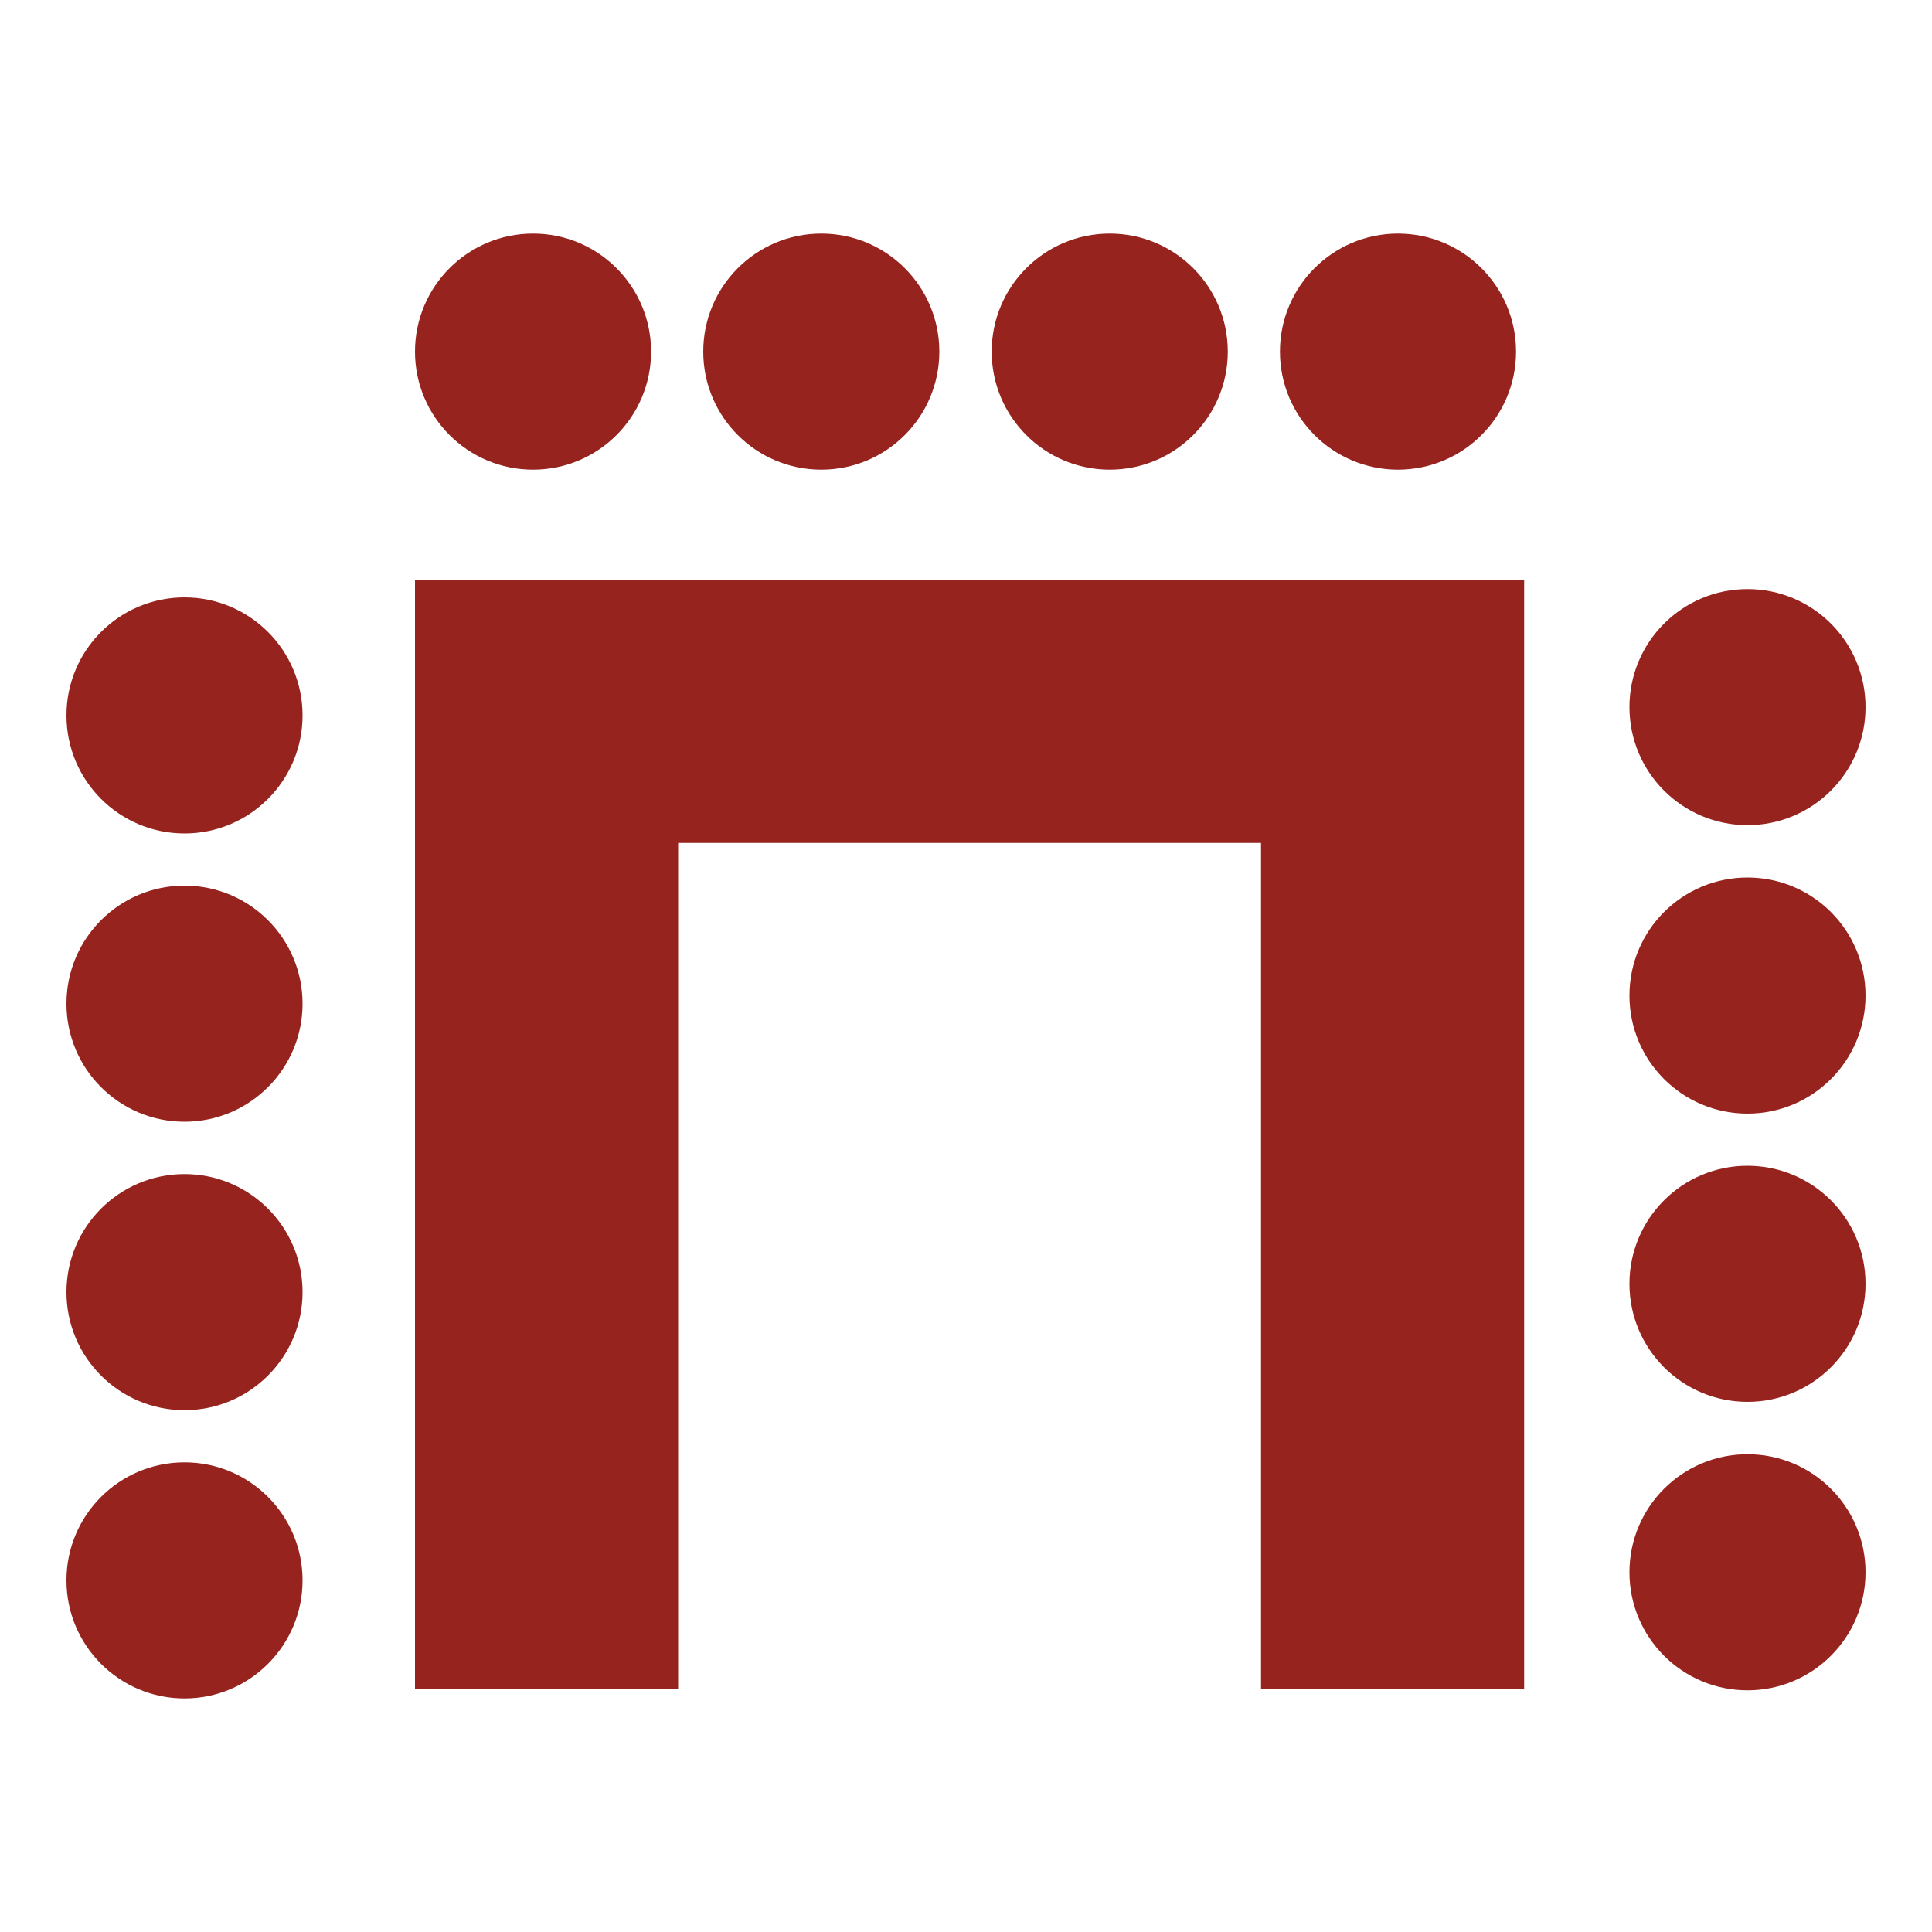
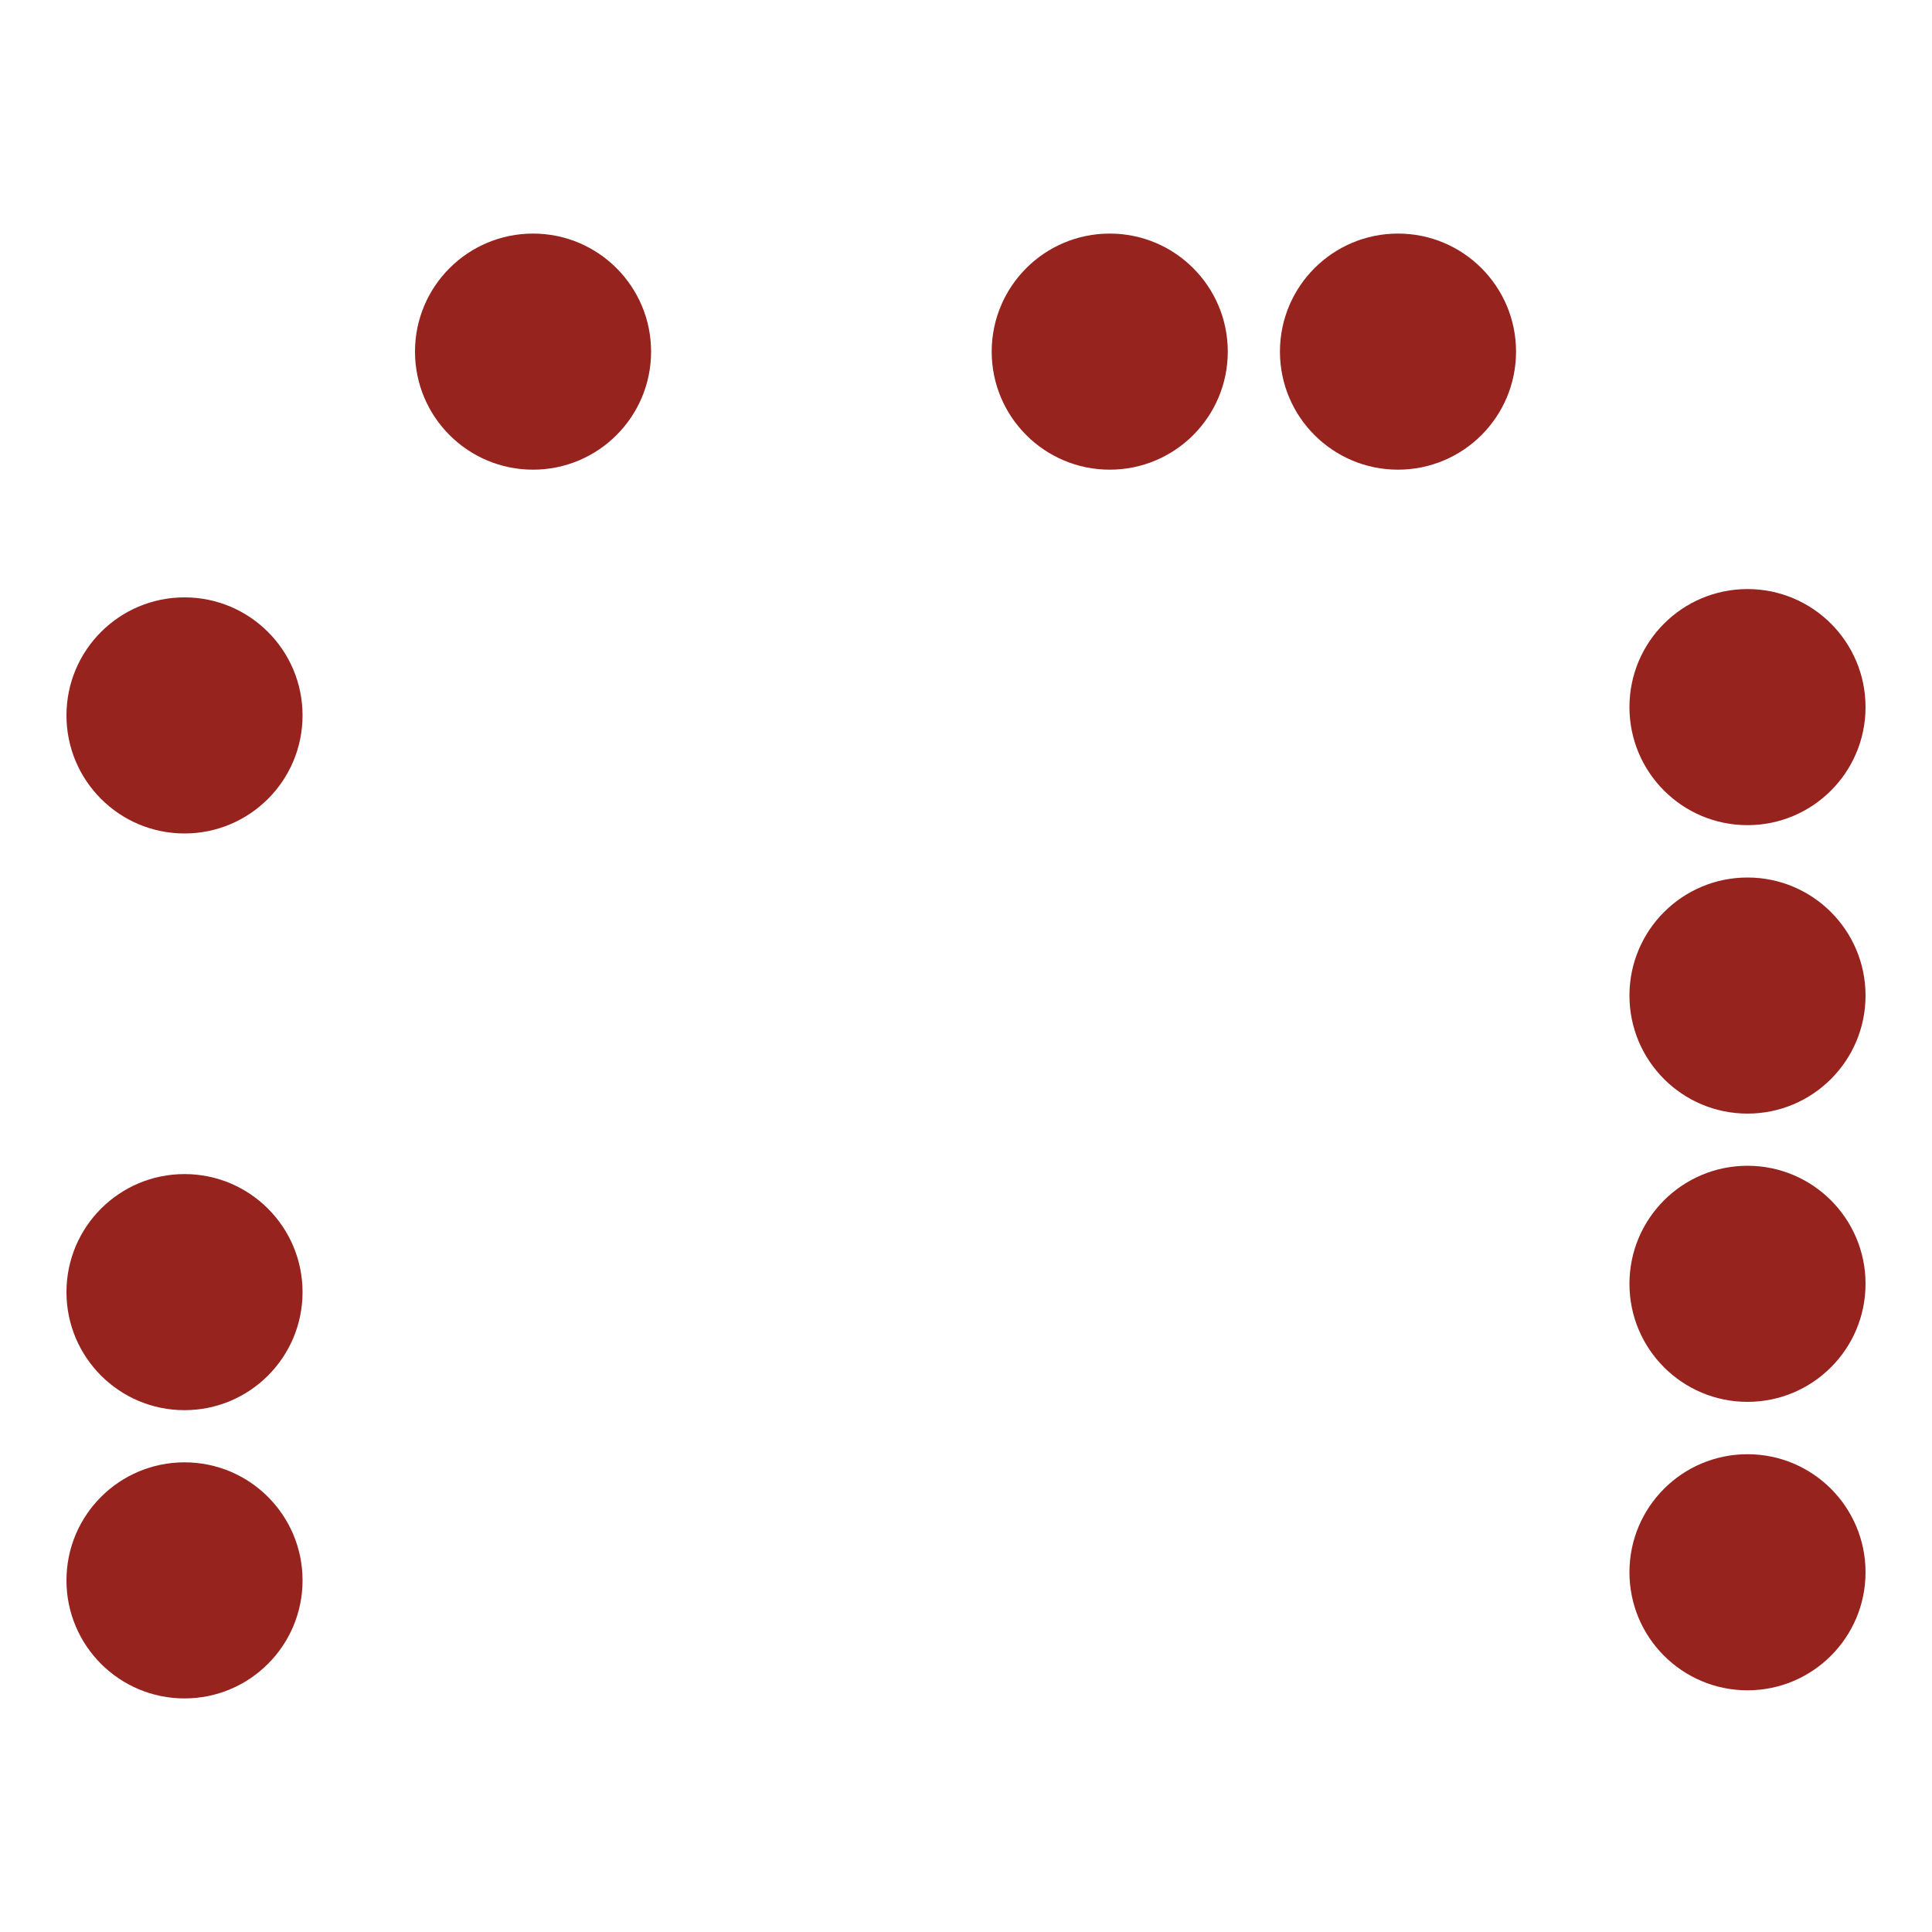
<svg xmlns="http://www.w3.org/2000/svg" viewBox="0 0 100 100">
  <defs>
    <style>.a{fill:#96231e;}</style>
  </defs>
  <title>-</title>
  <circle class="a" cx="27.59" cy="18.2" r="6.11" />
  <circle class="a" cx="72.36" cy="18.2" r="6.11" />
  <circle class="a" cx="57.44" cy="18.2" r="6.11" />
-   <circle class="a" cx="42.51" cy="18.2" r="6.11" />
-   <polygon class="a" points="65.27 30 35.1 30 21.48 30 21.48 43.63 21.48 87.41 35.1 87.41 35.1 43.63 65.27 43.63 65.27 87.41 78.89 87.41 78.89 43.63 78.89 30 65.27 30" />
  <circle class="a" cx="9.55" cy="81.8" r="6.11" />
  <circle class="a" cx="9.55" cy="37.03" r="6.11" />
-   <circle class="a" cx="9.55" cy="51.95" r="6.11" />
  <circle class="a" cx="9.55" cy="66.88" r="6.11" />
  <circle class="a" cx="90.45" cy="36.6" r="6.11" />
  <circle class="a" cx="90.45" cy="81.38" r="6.11" />
  <circle class="a" cx="90.45" cy="66.45" r="6.11" />
  <circle class="a" cx="90.45" cy="51.53" r="6.11" />
</svg>